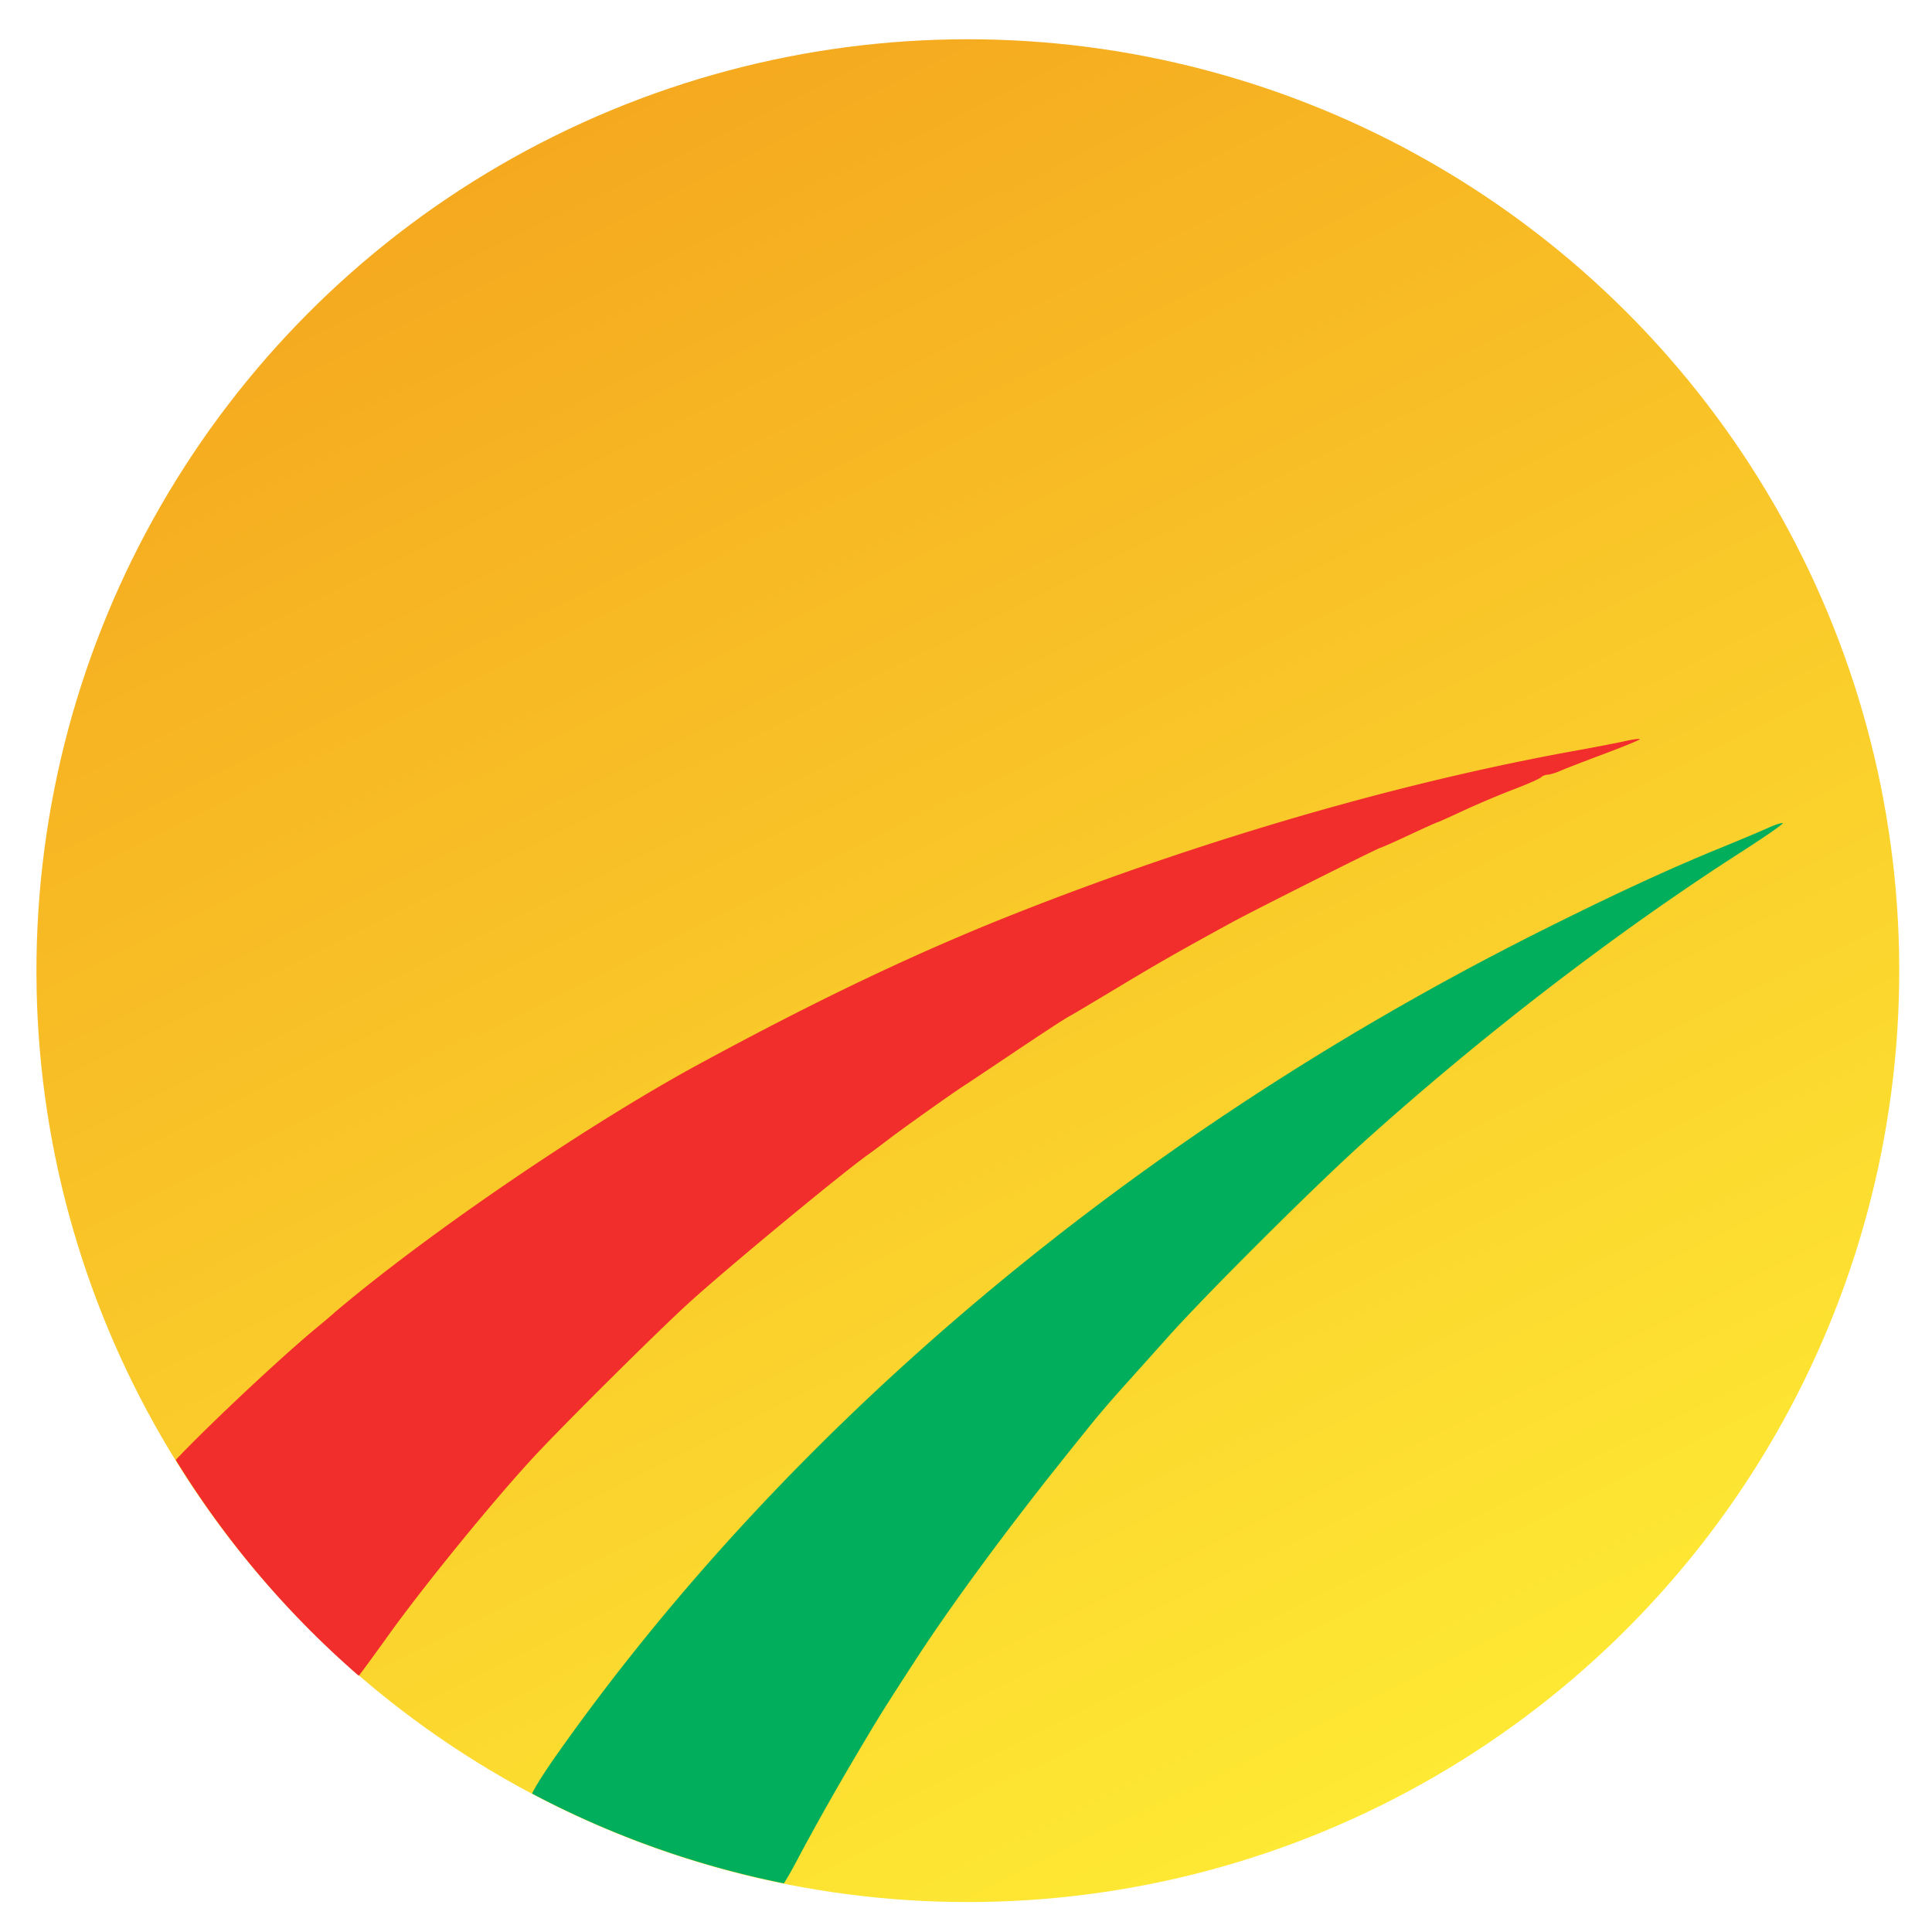
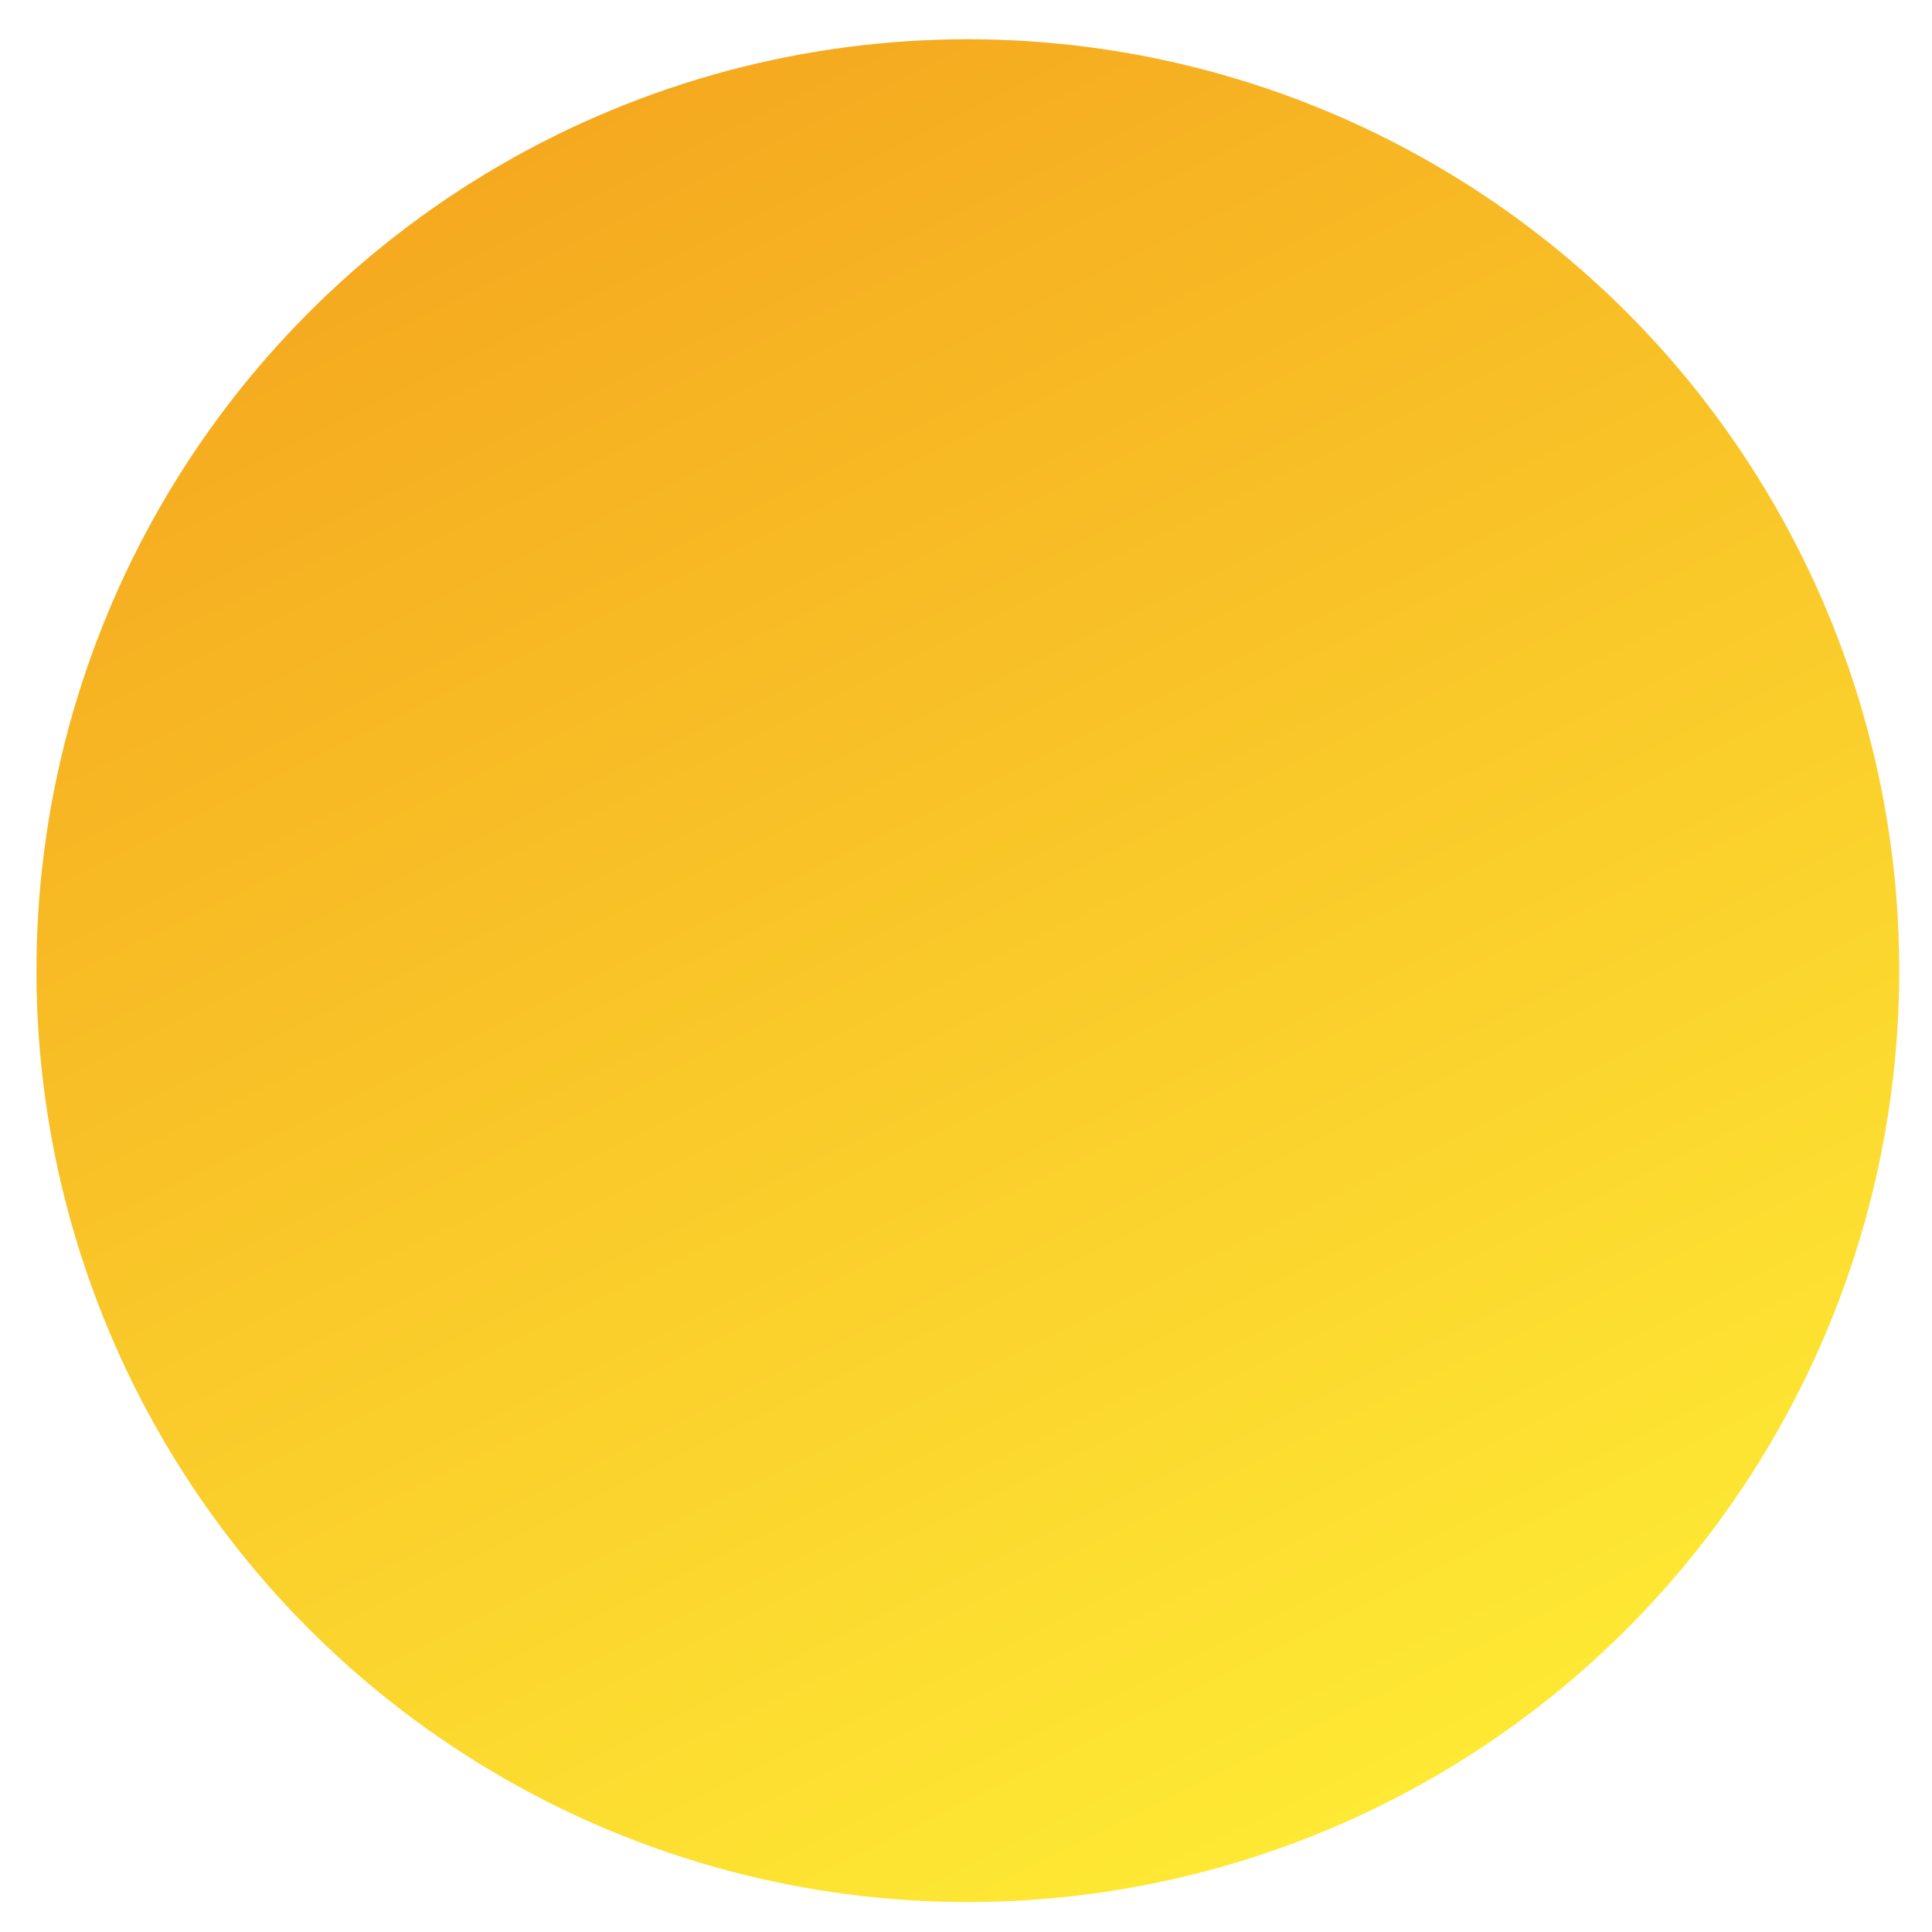
<svg xmlns="http://www.w3.org/2000/svg" xmlns:ns1="http://www.inkscape.org/namespaces/inkscape" xmlns:ns2="http://sodipodi.sourceforge.net/DTD/sodipodi-0.dtd" xmlns:xlink="http://www.w3.org/1999/xlink" width="120" height="120" viewBox="0 0 31.75 31.75" version="1.1" id="svg1" ns1:version="1.3.2 (091e20ef0f, 2023-11-25)" ns2:docname="favicon.svg">
  <ns2:namedview id="namedview1" pagecolor="#ffffff" bordercolor="#000000" borderopacity="0.25" ns1:showpageshadow="2" ns1:pageopacity="0.0" ns1:pagecheckerboard="0" ns1:deskcolor="#d1d1d1" ns1:document-units="mm" ns1:zoom="5.7370931" ns1:cx="60.483592" ns1:cy="53.772876" ns1:window-width="1920" ns1:window-height="1008" ns1:window-x="0" ns1:window-y="0" ns1:window-maximized="1" ns1:current-layer="layer1" />
  <defs id="defs1">
    <linearGradient ns1:collect="always" xlink:href="#linearGradient4" id="linearGradient9" gradientUnits="userSpaceOnUse" gradientTransform="translate(571.663,-167.632)" x1="-131.837" y1="213.757" x2="80.959" y2="214.049" />
    <linearGradient id="linearGradient4" ns1:collect="always">
      <stop style="stop-color:#f5a91f;stop-opacity:1;" offset="0" id="stop4" />
      <stop style="stop-color:#fee934;stop-opacity:1;" offset="1" id="stop5" />
    </linearGradient>
  </defs>
  <g ns1:label="Layer 1" ns1:groupmode="layer" id="layer1">
    <g id="g14" transform="matrix(0.144,0,0,0.144,-13.048,-57.467)">
      <circle style="display:inline;fill:url(#linearGradient9);stroke-width:1.276" id="circle13" cx="546.12" cy="46.125" r="106.294" transform="rotate(63.65)" />
-       <path d="m 180.078,614.012 c 0.409,-0.69 0.747,-1.224 1.482,-2.611 2.185,-4.122 4.804,-8.746 7.746,-13.676 1.903,-3.189 2.299,-3.82 5.838,-9.279 3.848,-5.937 10.089,-14.441 16.439,-22.4 4.416,-5.535 4.934,-6.155 8.035,-9.605 0.968,-1.077 2.911,-3.244 4.316,-4.816 4.36,-4.877 16.549,-17.023 22.166,-22.088 13.618,-12.279 28.988,-24.091 43.305,-33.279 2.644,-1.697 4.739,-3.152 4.656,-3.234 -0.083,-0.083 -0.847,0.164 -1.697,0.547 -0.851,0.383 -3.419,1.461 -5.707,2.396 -5.717,2.338 -12.181,5.333 -20.32,9.414 -46.113,23.12 -85.634,56.235 -112.285,94.082 -1.463,2.078 -2.417,3.631 -2.719,4.305 a 106.294,106.294 0 0 0 28.744,10.246 z" style="display:inline;fill:#01ae5c" id="path13" />
-       <path d="m 131.553,590.318 0.158,-0.197 c 0.315,-0.394 1.77,-2.388 3.232,-4.43 4.056,-5.663 12.065,-15.483 16.66,-20.428 3.539,-3.808 14.17,-14.36 17.666,-17.535 4.381,-3.98 17.342,-14.702 20.41,-16.885 0.495,-0.352 1.565,-1.151 2.379,-1.775 1.534,-1.177 7.224,-5.223 8.531,-6.064 0.41,-0.264 2.592,-1.718 4.848,-3.232 4.387,-2.944 6.784,-4.51 7.303,-4.768 0.177,-0.088 2.624,-1.544 5.439,-3.236 4.714,-2.834 7.083,-4.185 13.084,-7.461 2.598,-1.418 16.713,-8.502 16.939,-8.502 0.086,0 1.543,-0.647 3.238,-1.439 1.695,-0.792 3.133,-1.441 3.197,-1.441 0.064,0 1.392,-0.594 2.949,-1.32 1.557,-0.726 4.127,-1.814 5.711,-2.418 1.584,-0.604 3.016,-1.235 3.184,-1.4 0.167,-0.166 0.506,-0.301 0.752,-0.301 0.246,10e-6 0.9,-0.198 1.455,-0.441 0.555,-0.243 2.847,-1.131 5.094,-1.971 2.246,-0.84 4.03,-1.581 3.963,-1.648 -0.067,-0.067 -0.826,0.038 -1.686,0.232 -0.859,0.194 -3.435,0.692 -5.723,1.105 -20.101,3.631 -42.656,10.19 -63.84,18.566 -11.277,4.459 -22.325,9.715 -36,17.127 -12.049,6.531 -29.076,18.018 -40,26.986 -0.88,0.722 -1.672,1.388 -1.76,1.479 -0.088,0.09 -1.024,0.882 -2.08,1.758 -4.411,3.66 -12.994,11.786 -15.982,15.008 a 106.294,106.294 0 0 0 20.877,24.633 z" style="display:inline;fill:#f12e2b" id="path14" />
    </g>
  </g>
</svg>